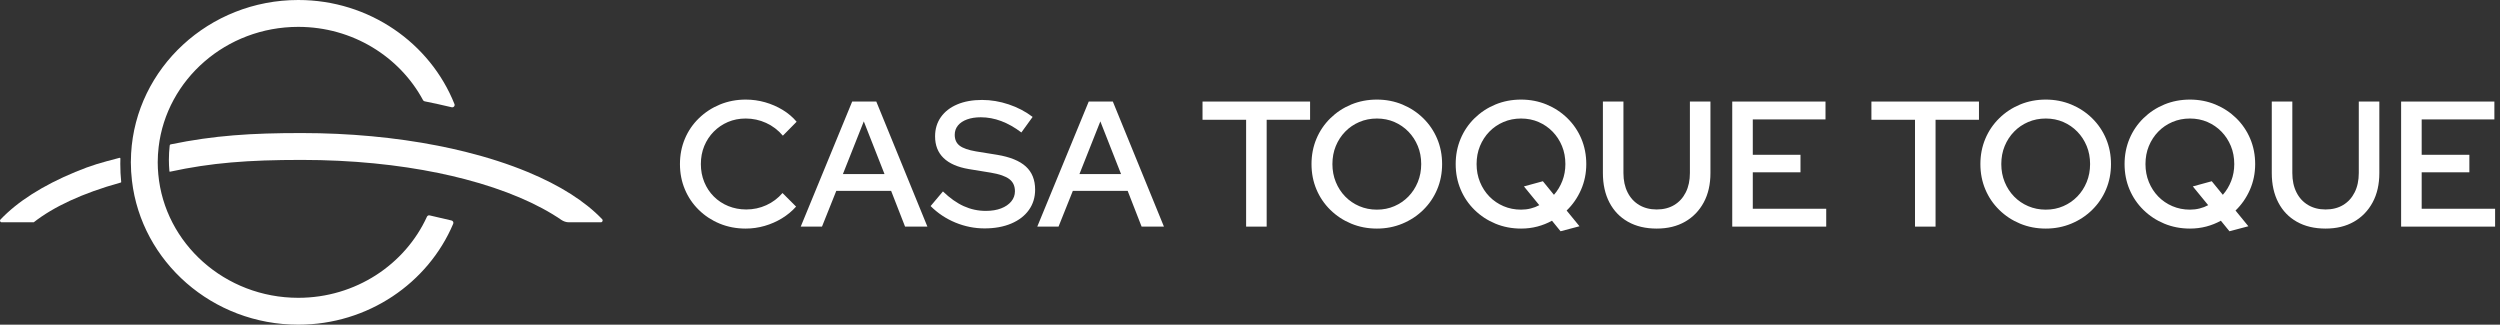
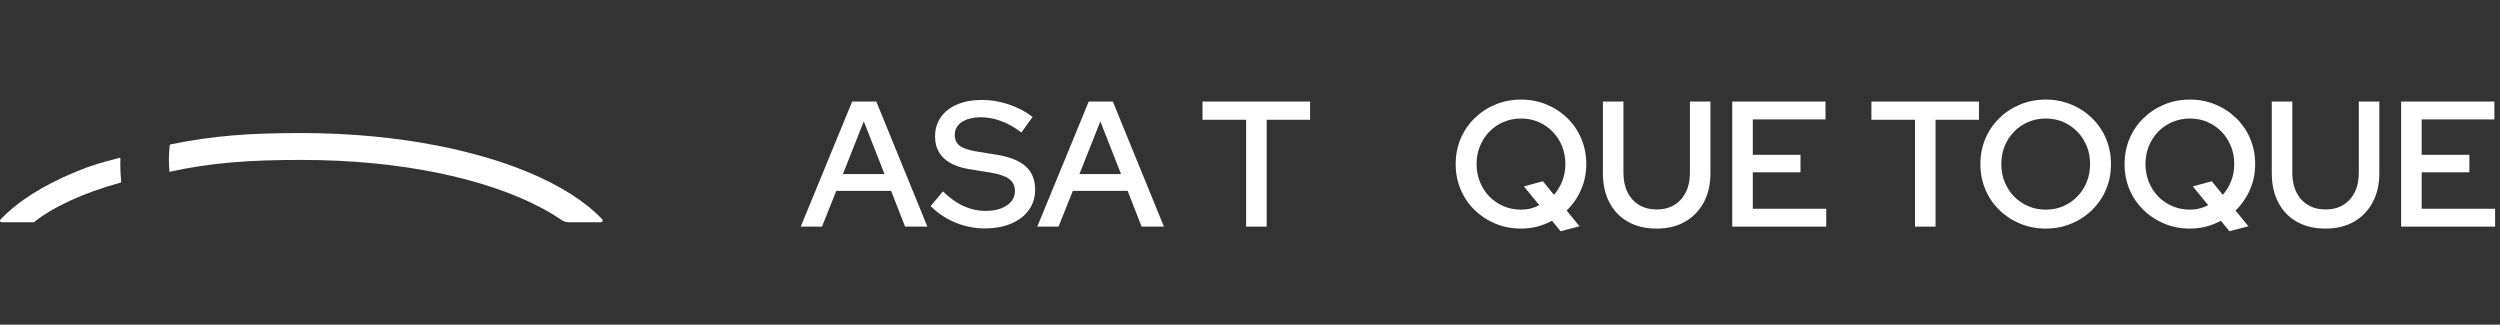
<svg xmlns="http://www.w3.org/2000/svg" width="308" height="40" viewBox="0 0 308 40" fill="none">
  <rect x="0" y="0" width="308" height="40" fill="#333333" stroke="none" />
-   <path d="M55.63 27.164L52.93 26.536C52.794 26.504 52.656 26.573 52.598 26.701C49.916 32.576 43.823 36.69 36.747 36.69C27.715 36.69 20.28 29.99 19.502 21.476C19.458 20.989 19.431 20.498 19.431 20C19.431 19.363 19.472 18.735 19.544 18.116C20.519 9.797 27.86 3.31 36.747 3.31C43.429 3.31 49.233 6.979 52.117 12.335C52.158 12.411 52.23 12.465 52.314 12.482C53.444 12.71 54.555 12.954 55.648 13.214C55.878 13.268 56.078 13.043 55.99 12.823C53.01 5.331 45.512 0 36.747 0C25.751 0 16.738 8.388 16.153 18.911C16.133 19.272 16.121 19.635 16.121 20C16.121 20.769 16.171 21.527 16.258 22.274C17.427 32.235 26.167 40 36.747 40C45.36 40 52.753 34.853 55.836 27.566C55.907 27.398 55.807 27.206 55.63 27.164Z" fill="white" />
  <path d="M14.832 19.52C14.835 19.468 14.784 19.429 14.734 19.442C12.349 20.068 11.349 20.329 9.266 21.192C5.244 22.858 2.139 24.849 0.053 27.055C-0.065 27.18 0.028 27.387 0.2 27.387H4.155C6.562 25.501 10.113 23.807 14.89 22.485C14.917 22.477 14.935 22.451 14.932 22.423C14.857 21.697 14.821 20.956 14.821 20.203C14.821 19.877 14.819 19.792 14.832 19.52Z" fill="white" />
  <path d="M74.189 27.009C72.103 24.821 69.013 22.847 65.019 21.192C62.675 20.221 60.091 19.387 57.325 18.7C56.22 18.425 55.087 18.174 53.928 17.947C48.737 16.929 43.035 16.392 37.142 16.392C30.98 16.392 26.388 16.68 21.026 17.787C20.964 17.8 20.915 17.852 20.908 17.916C20.843 18.5 20.807 19.092 20.807 19.693C20.807 20.167 20.831 20.635 20.872 21.1C20.875 21.136 20.911 21.161 20.946 21.154C26.017 20.053 30.576 19.701 37.142 19.701C43.405 19.701 49.083 20.299 54.005 21.311C55.131 21.542 56.218 21.796 57.263 22.069C62.253 23.373 66.291 25.124 69.152 27.086C69.432 27.279 69.762 27.387 70.102 27.387H74.023C74.219 27.387 74.324 27.151 74.189 27.009Z" fill="white" />
-   <path d="M91.871 28.161C90.726 28.161 89.662 27.959 88.679 27.556C87.696 27.152 86.834 26.587 86.093 25.861C85.352 25.134 84.779 24.291 84.376 23.329C83.972 22.369 83.77 21.33 83.77 20.215C83.77 19.1 83.972 18.062 84.376 17.1C84.779 16.139 85.355 15.296 86.104 14.569C86.852 13.843 87.718 13.278 88.701 12.874C89.684 12.471 90.741 12.269 91.871 12.269C92.692 12.269 93.488 12.379 94.259 12.599C95.029 12.819 95.748 13.131 96.416 13.535C97.083 13.938 97.659 14.426 98.144 14.998L96.449 16.715C95.862 16.026 95.172 15.501 94.38 15.142C93.588 14.782 92.751 14.602 91.871 14.602C91.078 14.602 90.348 14.745 89.68 15.031C89.013 15.318 88.429 15.714 87.931 16.22C87.431 16.727 87.043 17.317 86.764 17.992C86.485 18.667 86.346 19.408 86.346 20.215C86.346 21.007 86.485 21.745 86.764 22.427C87.043 23.109 87.435 23.704 87.942 24.21C88.448 24.716 89.042 25.109 89.724 25.387C90.407 25.666 91.144 25.806 91.937 25.806C92.817 25.806 93.642 25.63 94.413 25.277C95.183 24.925 95.847 24.427 96.405 23.781L98.078 25.454C97.579 26.011 96.999 26.492 96.339 26.895C95.678 27.299 94.967 27.611 94.204 27.831C93.441 28.051 92.663 28.161 91.871 28.161Z" fill="white" />
  <path d="M103.844 21.448H108.973L106.42 14.954L103.844 21.448ZM98.65 27.919L104.989 12.511H107.96L114.255 27.919H111.504L109.787 23.517H103.03L101.269 27.919H98.65Z" fill="white" />
  <path d="M121.299 28.139C120.066 28.139 118.87 27.901 117.711 27.424C116.552 26.947 115.532 26.268 114.651 25.388L116.17 23.583C117.021 24.405 117.876 25.01 118.734 25.399C119.593 25.787 120.499 25.982 121.453 25.982C122.172 25.982 122.799 25.879 123.334 25.674C123.87 25.468 124.288 25.182 124.589 24.815C124.89 24.449 125.04 24.03 125.04 23.561C125.04 22.915 124.809 22.416 124.347 22.064C123.885 21.712 123.125 21.448 122.069 21.272L119.362 20.831C117.982 20.597 116.944 20.142 116.247 19.467C115.55 18.792 115.202 17.904 115.202 16.804C115.202 15.894 115.44 15.101 115.917 14.426C116.394 13.752 117.065 13.231 117.931 12.864C118.797 12.497 119.816 12.313 120.991 12.313C122.091 12.313 123.188 12.497 124.281 12.864C125.374 13.23 126.354 13.744 127.22 14.404L125.833 16.319C124.189 15.072 122.524 14.448 120.836 14.448C120.191 14.448 119.626 14.536 119.142 14.713C118.657 14.889 118.283 15.138 118.019 15.461C117.755 15.784 117.623 16.165 117.623 16.605C117.623 17.192 117.825 17.64 118.228 17.948C118.632 18.256 119.303 18.491 120.242 18.652L122.839 19.071C124.439 19.335 125.62 19.816 126.383 20.512C127.146 21.209 127.528 22.16 127.528 23.363C127.528 24.317 127.271 25.153 126.757 25.872C126.244 26.591 125.517 27.148 124.578 27.545C123.639 27.941 122.546 28.139 121.299 28.139Z" fill="white" />
  <path d="M132.986 21.448H138.115L135.562 14.954L132.986 21.448ZM127.792 27.919L134.131 12.511H137.102L143.397 27.919H140.646L138.929 23.517H132.172L130.411 27.919H127.792Z" fill="white" />
  <path d="M153.522 27.919V14.756H148.151V12.511H161.402V14.756H156.053V27.919H153.522Z" fill="white" />
-   <path d="M169.634 25.828C170.412 25.828 171.131 25.685 171.791 25.398C172.451 25.112 173.027 24.716 173.519 24.21C174.01 23.703 174.395 23.109 174.674 22.427C174.953 21.745 175.092 21.007 175.093 20.215C175.093 19.408 174.953 18.667 174.674 17.992C174.395 17.317 174.01 16.726 173.519 16.22C173.027 15.714 172.451 15.318 171.791 15.031C171.131 14.745 170.412 14.602 169.634 14.602C168.856 14.602 168.133 14.745 167.466 15.031C166.798 15.318 166.218 15.714 165.727 16.22C165.235 16.726 164.85 17.317 164.571 17.992C164.293 18.667 164.153 19.408 164.153 20.215C164.153 21.007 164.293 21.745 164.571 22.427C164.85 23.109 165.235 23.703 165.727 24.21C166.218 24.716 166.798 25.112 167.466 25.398C168.133 25.685 168.856 25.828 169.634 25.828ZM169.634 28.161C168.504 28.161 167.451 27.959 166.475 27.555C165.499 27.152 164.641 26.587 163.9 25.86C163.159 25.134 162.587 24.291 162.183 23.329C161.779 22.369 161.578 21.33 161.578 20.215C161.578 19.1 161.78 18.062 162.183 17.1C162.587 16.139 163.159 15.296 163.9 14.569C164.641 13.843 165.499 13.278 166.475 12.874C167.451 12.471 168.504 12.269 169.634 12.269C170.749 12.269 171.794 12.471 172.77 12.874C173.746 13.278 174.605 13.843 175.346 14.569C176.086 15.296 176.659 16.139 177.062 17.1C177.466 18.062 177.668 19.1 177.668 20.215C177.668 21.33 177.466 22.369 177.062 23.329C176.659 24.291 176.086 25.134 175.346 25.86C174.605 26.587 173.746 27.152 172.77 27.555C171.794 27.959 170.749 28.161 169.634 28.161Z" fill="white" />
  <path d="M187.396 25.828C187.807 25.828 188.203 25.78 188.585 25.684C188.966 25.589 189.319 25.453 189.641 25.277L187.748 22.966L190.082 22.328L191.446 24.001C191.886 23.502 192.231 22.93 192.481 22.284C192.73 21.639 192.855 20.949 192.855 20.215C192.855 19.408 192.716 18.667 192.437 17.992C192.158 17.317 191.773 16.726 191.281 16.22C190.789 15.714 190.214 15.318 189.553 15.031C188.893 14.745 188.174 14.602 187.396 14.602C186.618 14.602 185.896 14.745 185.228 15.031C184.56 15.318 183.981 15.714 183.489 16.22C182.997 16.726 182.612 17.317 182.334 17.992C182.055 18.667 181.916 19.408 181.916 20.215C181.916 21.007 182.055 21.745 182.334 22.427C182.612 23.109 182.997 23.703 183.489 24.21C183.981 24.716 184.56 25.112 185.228 25.398C185.896 25.685 186.618 25.828 187.396 25.828ZM192.261 28.491L191.204 27.192C190.646 27.501 190.048 27.739 189.41 27.908C188.772 28.076 188.101 28.161 187.396 28.161C186.266 28.161 185.213 27.959 184.238 27.555C183.262 27.152 182.403 26.587 181.662 25.86C180.921 25.134 180.349 24.291 179.946 23.329C179.542 22.369 179.34 21.33 179.34 20.215C179.34 19.1 179.542 18.062 179.946 17.1C180.349 16.139 180.921 15.296 181.662 14.569C182.403 13.843 183.262 13.278 184.238 12.874C185.213 12.471 186.266 12.269 187.396 12.269C188.511 12.269 189.557 12.471 190.533 12.874C191.509 13.278 192.367 13.843 193.108 14.569C193.849 15.296 194.421 16.139 194.825 17.1C195.228 18.062 195.43 19.1 195.43 20.215C195.43 21.345 195.214 22.401 194.781 23.384C194.348 24.368 193.757 25.219 193.009 25.938L194.594 27.875L192.261 28.491Z" fill="white" />
  <path d="M204.102 28.161C202.738 28.161 201.56 27.882 200.57 27.324C199.579 26.767 198.816 25.974 198.281 24.947C197.745 23.92 197.477 22.71 197.477 21.316V12.511H200.008V21.316C200.008 22.226 200.177 23.018 200.515 23.693C200.852 24.368 201.329 24.889 201.945 25.255C202.561 25.622 203.28 25.806 204.102 25.806C204.938 25.806 205.661 25.622 206.27 25.255C206.879 24.889 207.352 24.368 207.69 23.693C208.027 23.018 208.196 22.226 208.196 21.316V12.511H210.727V21.316C210.727 22.71 210.452 23.917 209.902 24.936C209.352 25.956 208.585 26.749 207.602 27.313C206.619 27.878 205.452 28.161 204.102 28.161Z" fill="white" />
  <path d="M213.412 27.919V12.511H224.902V14.713H215.943V19.07H221.82V21.228H215.943V25.718H224.99V27.919H213.412Z" fill="white" />
  <path d="M235.929 27.919V14.756H230.558V12.511H243.809V14.756H238.46V27.919H235.929Z" fill="white" />
  <path d="M252.04 25.828C252.818 25.828 253.537 25.685 254.197 25.398C254.858 25.112 255.434 24.716 255.925 24.21C256.417 23.703 256.802 23.109 257.081 22.427C257.359 21.745 257.499 21.007 257.499 20.215C257.499 19.408 257.36 18.667 257.081 17.992C256.802 17.317 256.417 16.726 255.925 16.22C255.434 15.714 254.858 15.318 254.197 15.031C253.537 14.745 252.818 14.602 252.04 14.602C251.262 14.602 250.54 14.745 249.872 15.031C249.204 15.318 248.625 15.714 248.134 16.22C247.642 16.726 247.256 17.317 246.978 17.992C246.699 18.667 246.56 19.408 246.56 20.215C246.56 21.007 246.699 21.745 246.978 22.427C247.256 23.109 247.642 23.703 248.134 24.21C248.625 24.716 249.204 25.112 249.872 25.398C250.54 25.685 251.262 25.828 252.04 25.828ZM252.04 28.161C250.91 28.161 249.858 27.959 248.882 27.555C247.906 27.152 247.047 26.587 246.307 25.86C245.565 25.134 244.993 24.291 244.59 23.329C244.186 22.369 243.984 21.33 243.984 20.215C243.984 19.1 244.186 18.062 244.59 17.1C244.993 16.139 245.565 15.296 246.307 14.569C247.047 13.843 247.906 13.278 248.882 12.874C249.858 12.471 250.91 12.269 252.04 12.269C253.155 12.269 254.201 12.471 255.177 12.874C256.153 13.278 257.011 13.843 257.752 14.569C258.493 15.296 259.065 16.139 259.469 17.1C259.872 18.062 260.074 19.1 260.074 20.215C260.074 21.33 259.872 22.369 259.469 23.329C259.065 24.291 258.493 25.134 257.752 25.86C257.011 26.587 256.153 27.152 255.177 27.555C254.201 27.959 253.155 28.161 252.04 28.161Z" fill="white" />
  <path d="M269.803 25.828C270.213 25.828 270.61 25.78 270.991 25.684C271.373 25.589 271.725 25.453 272.048 25.277L270.155 22.966L272.488 22.328L273.853 24.001C274.293 23.502 274.638 22.93 274.887 22.284C275.137 21.639 275.261 20.949 275.261 20.215C275.261 19.408 275.122 18.667 274.843 17.992C274.564 17.317 274.179 16.726 273.688 16.22C273.196 15.714 272.62 15.318 271.96 15.031C271.3 14.745 270.581 14.602 269.803 14.602C269.025 14.602 268.302 14.745 267.635 15.031C266.967 15.318 266.387 15.714 265.896 16.22C265.404 16.726 265.019 17.317 264.74 17.992C264.462 18.667 264.322 19.408 264.322 20.215C264.322 21.007 264.462 21.745 264.74 22.427C265.019 23.109 265.404 23.703 265.896 24.21C266.387 24.716 266.967 25.112 267.635 25.398C268.302 25.685 269.025 25.828 269.803 25.828ZM274.667 28.491L273.611 27.192C273.053 27.501 272.455 27.739 271.817 27.908C271.178 28.076 270.507 28.161 269.803 28.161C268.673 28.161 267.62 27.959 266.644 27.555C265.668 27.152 264.81 26.587 264.069 25.86C263.328 25.134 262.755 24.291 262.352 23.329C261.948 22.369 261.747 21.33 261.747 20.215C261.747 19.1 261.949 18.062 262.352 17.1C262.756 16.139 263.328 15.296 264.069 14.569C264.81 13.843 265.668 13.278 266.644 12.874C267.62 12.471 268.673 12.269 269.803 12.269C270.918 12.269 271.963 12.471 272.939 12.874C273.915 13.278 274.773 13.843 275.515 14.569C276.255 15.296 276.827 16.139 277.231 17.1C277.635 18.062 277.837 19.1 277.837 20.215C277.837 21.345 277.62 22.401 277.188 23.384C276.754 24.368 276.164 25.219 275.416 25.938L277 27.875L274.667 28.491Z" fill="white" />
  <path d="M286.509 28.161C285.144 28.161 283.966 27.882 282.976 27.324C281.985 26.767 281.222 25.974 280.687 24.947C280.151 23.92 279.883 22.71 279.883 21.316V12.511H282.415V21.316C282.414 22.226 282.583 23.018 282.921 23.693C283.258 24.368 283.735 24.889 284.352 25.255C284.968 25.622 285.687 25.806 286.509 25.806C287.345 25.806 288.067 25.622 288.677 25.255C289.285 24.889 289.758 24.368 290.096 23.693C290.434 23.018 290.602 22.226 290.603 21.316V12.511H293.134V21.316C293.134 22.71 292.859 23.917 292.308 24.936C291.758 25.956 290.991 26.749 290.008 27.313C289.025 27.878 287.858 28.161 286.509 28.161Z" fill="white" />
  <path d="M295.818 27.919V12.511H307.308V14.713H298.35V19.07H304.226V21.228H298.35V25.718H307.396V27.919H295.818Z" fill="white" />
</svg>